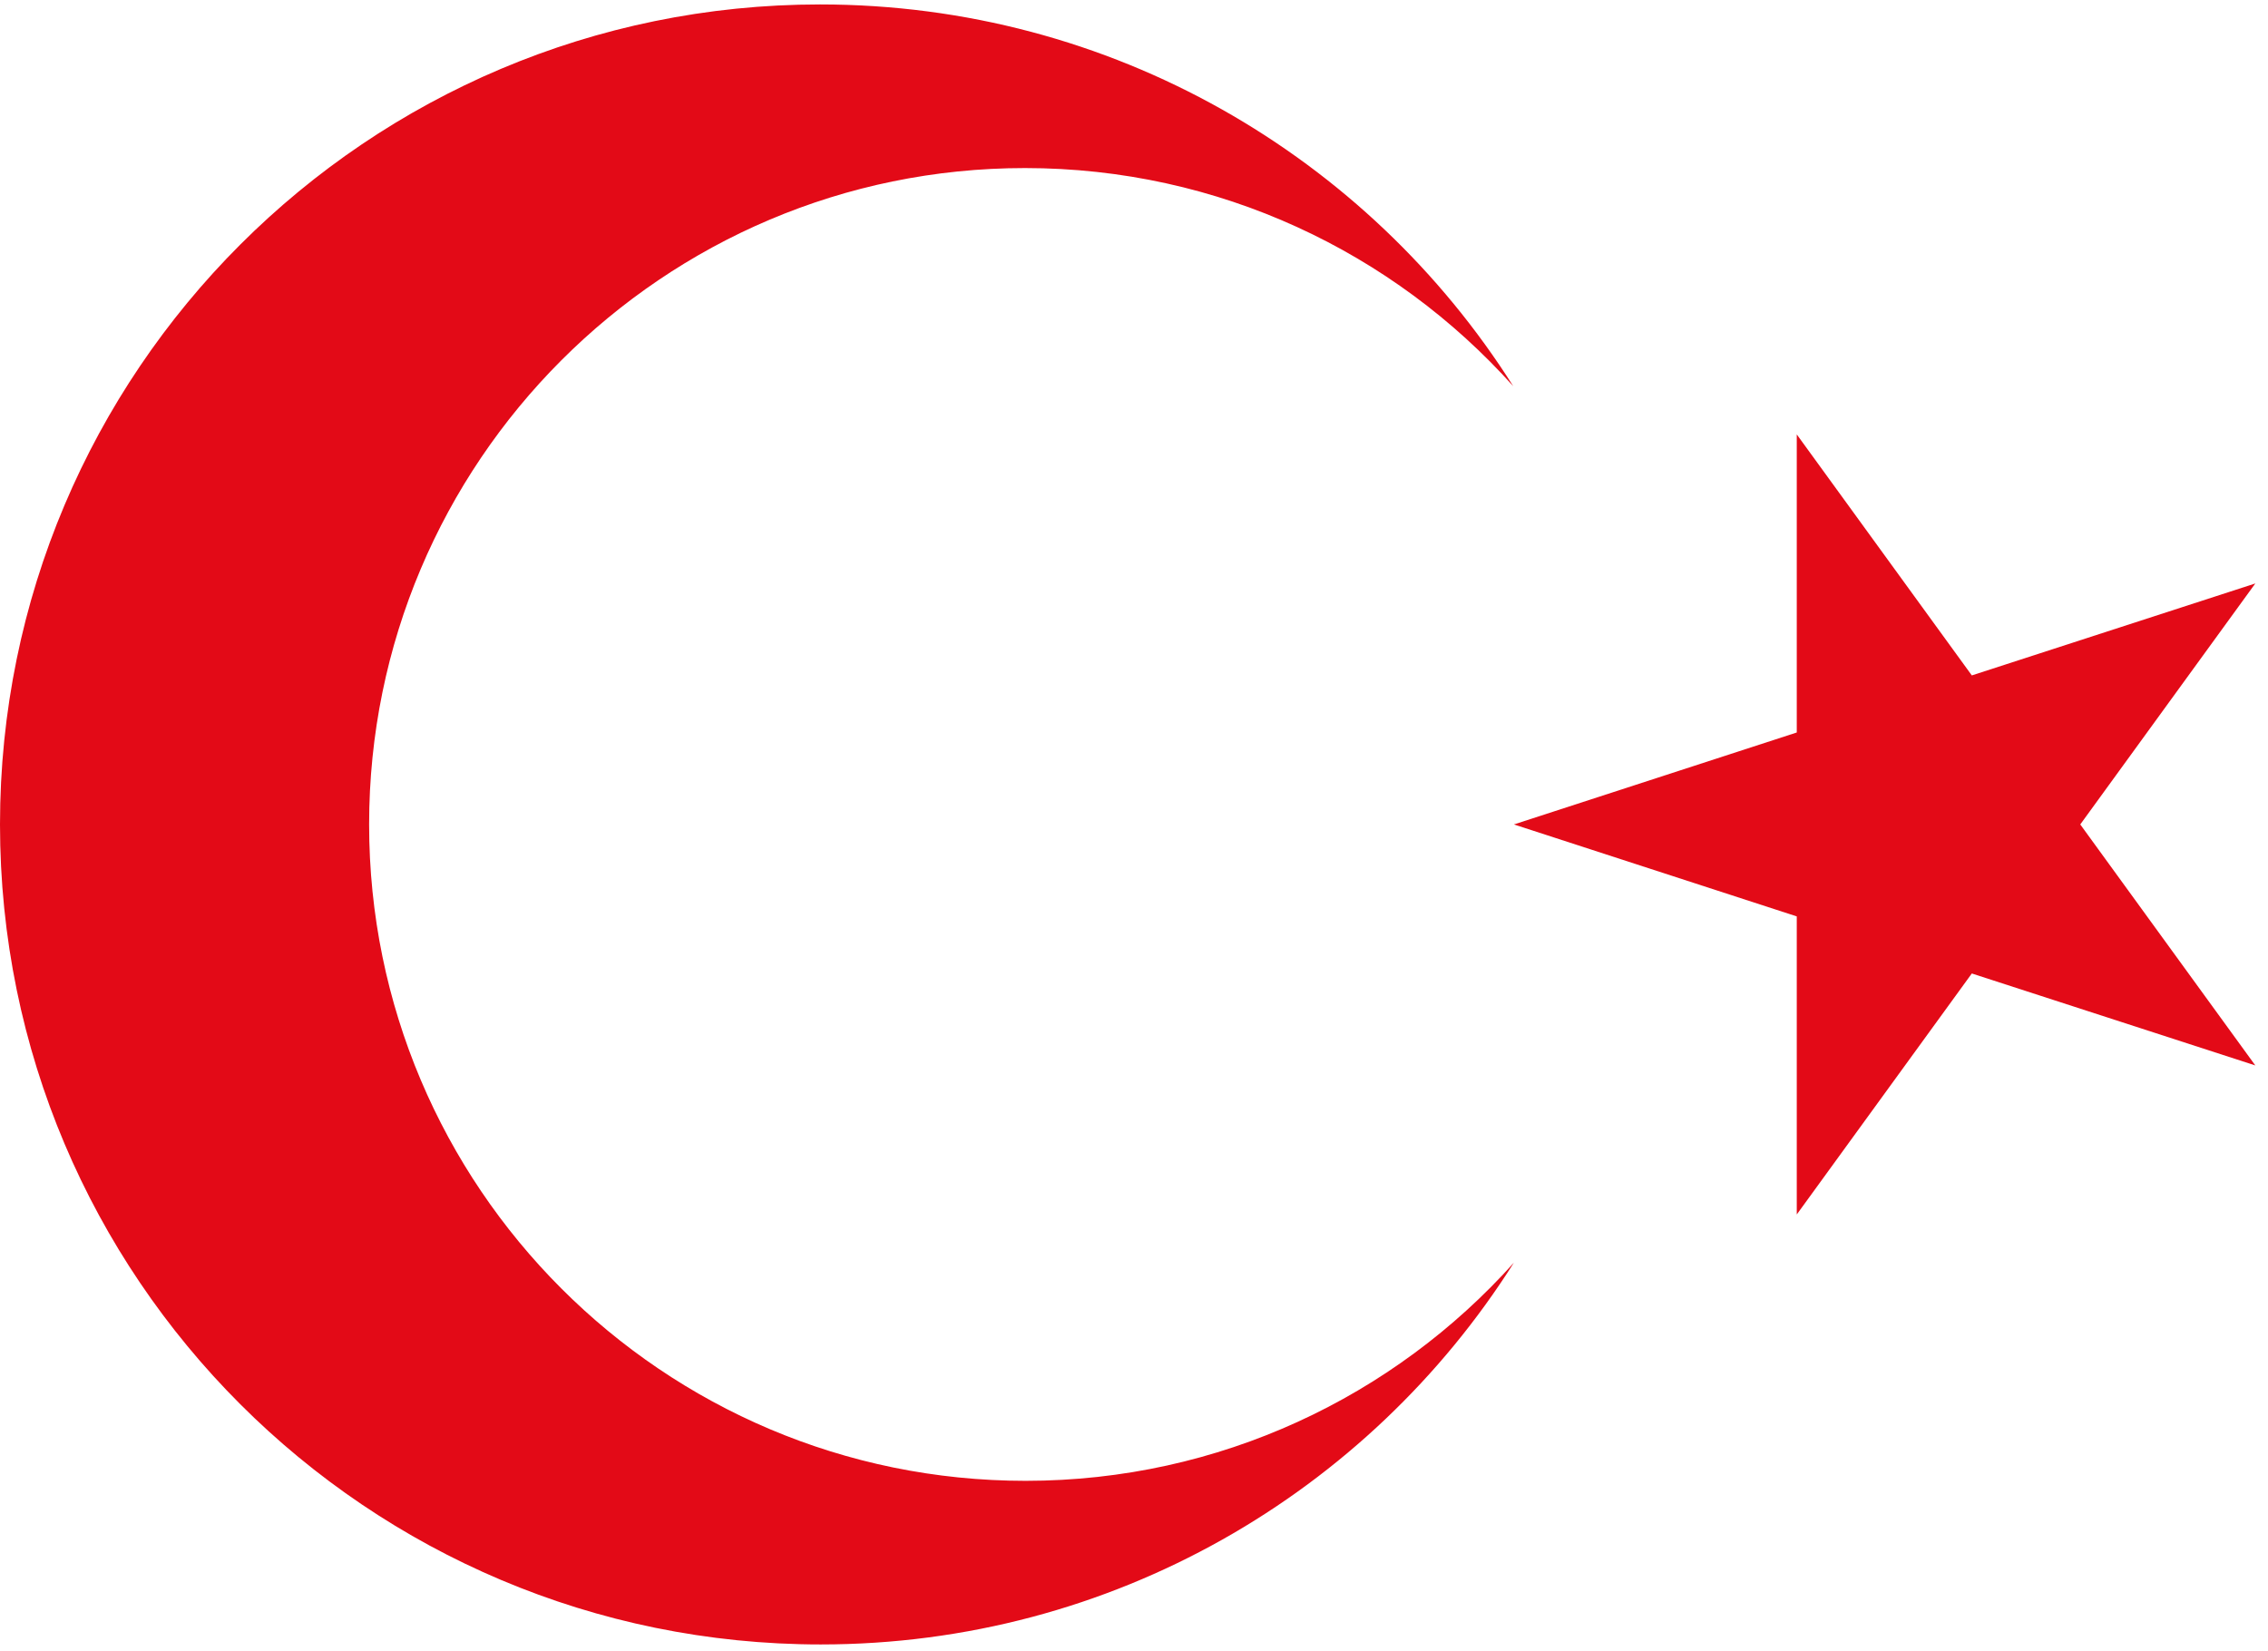
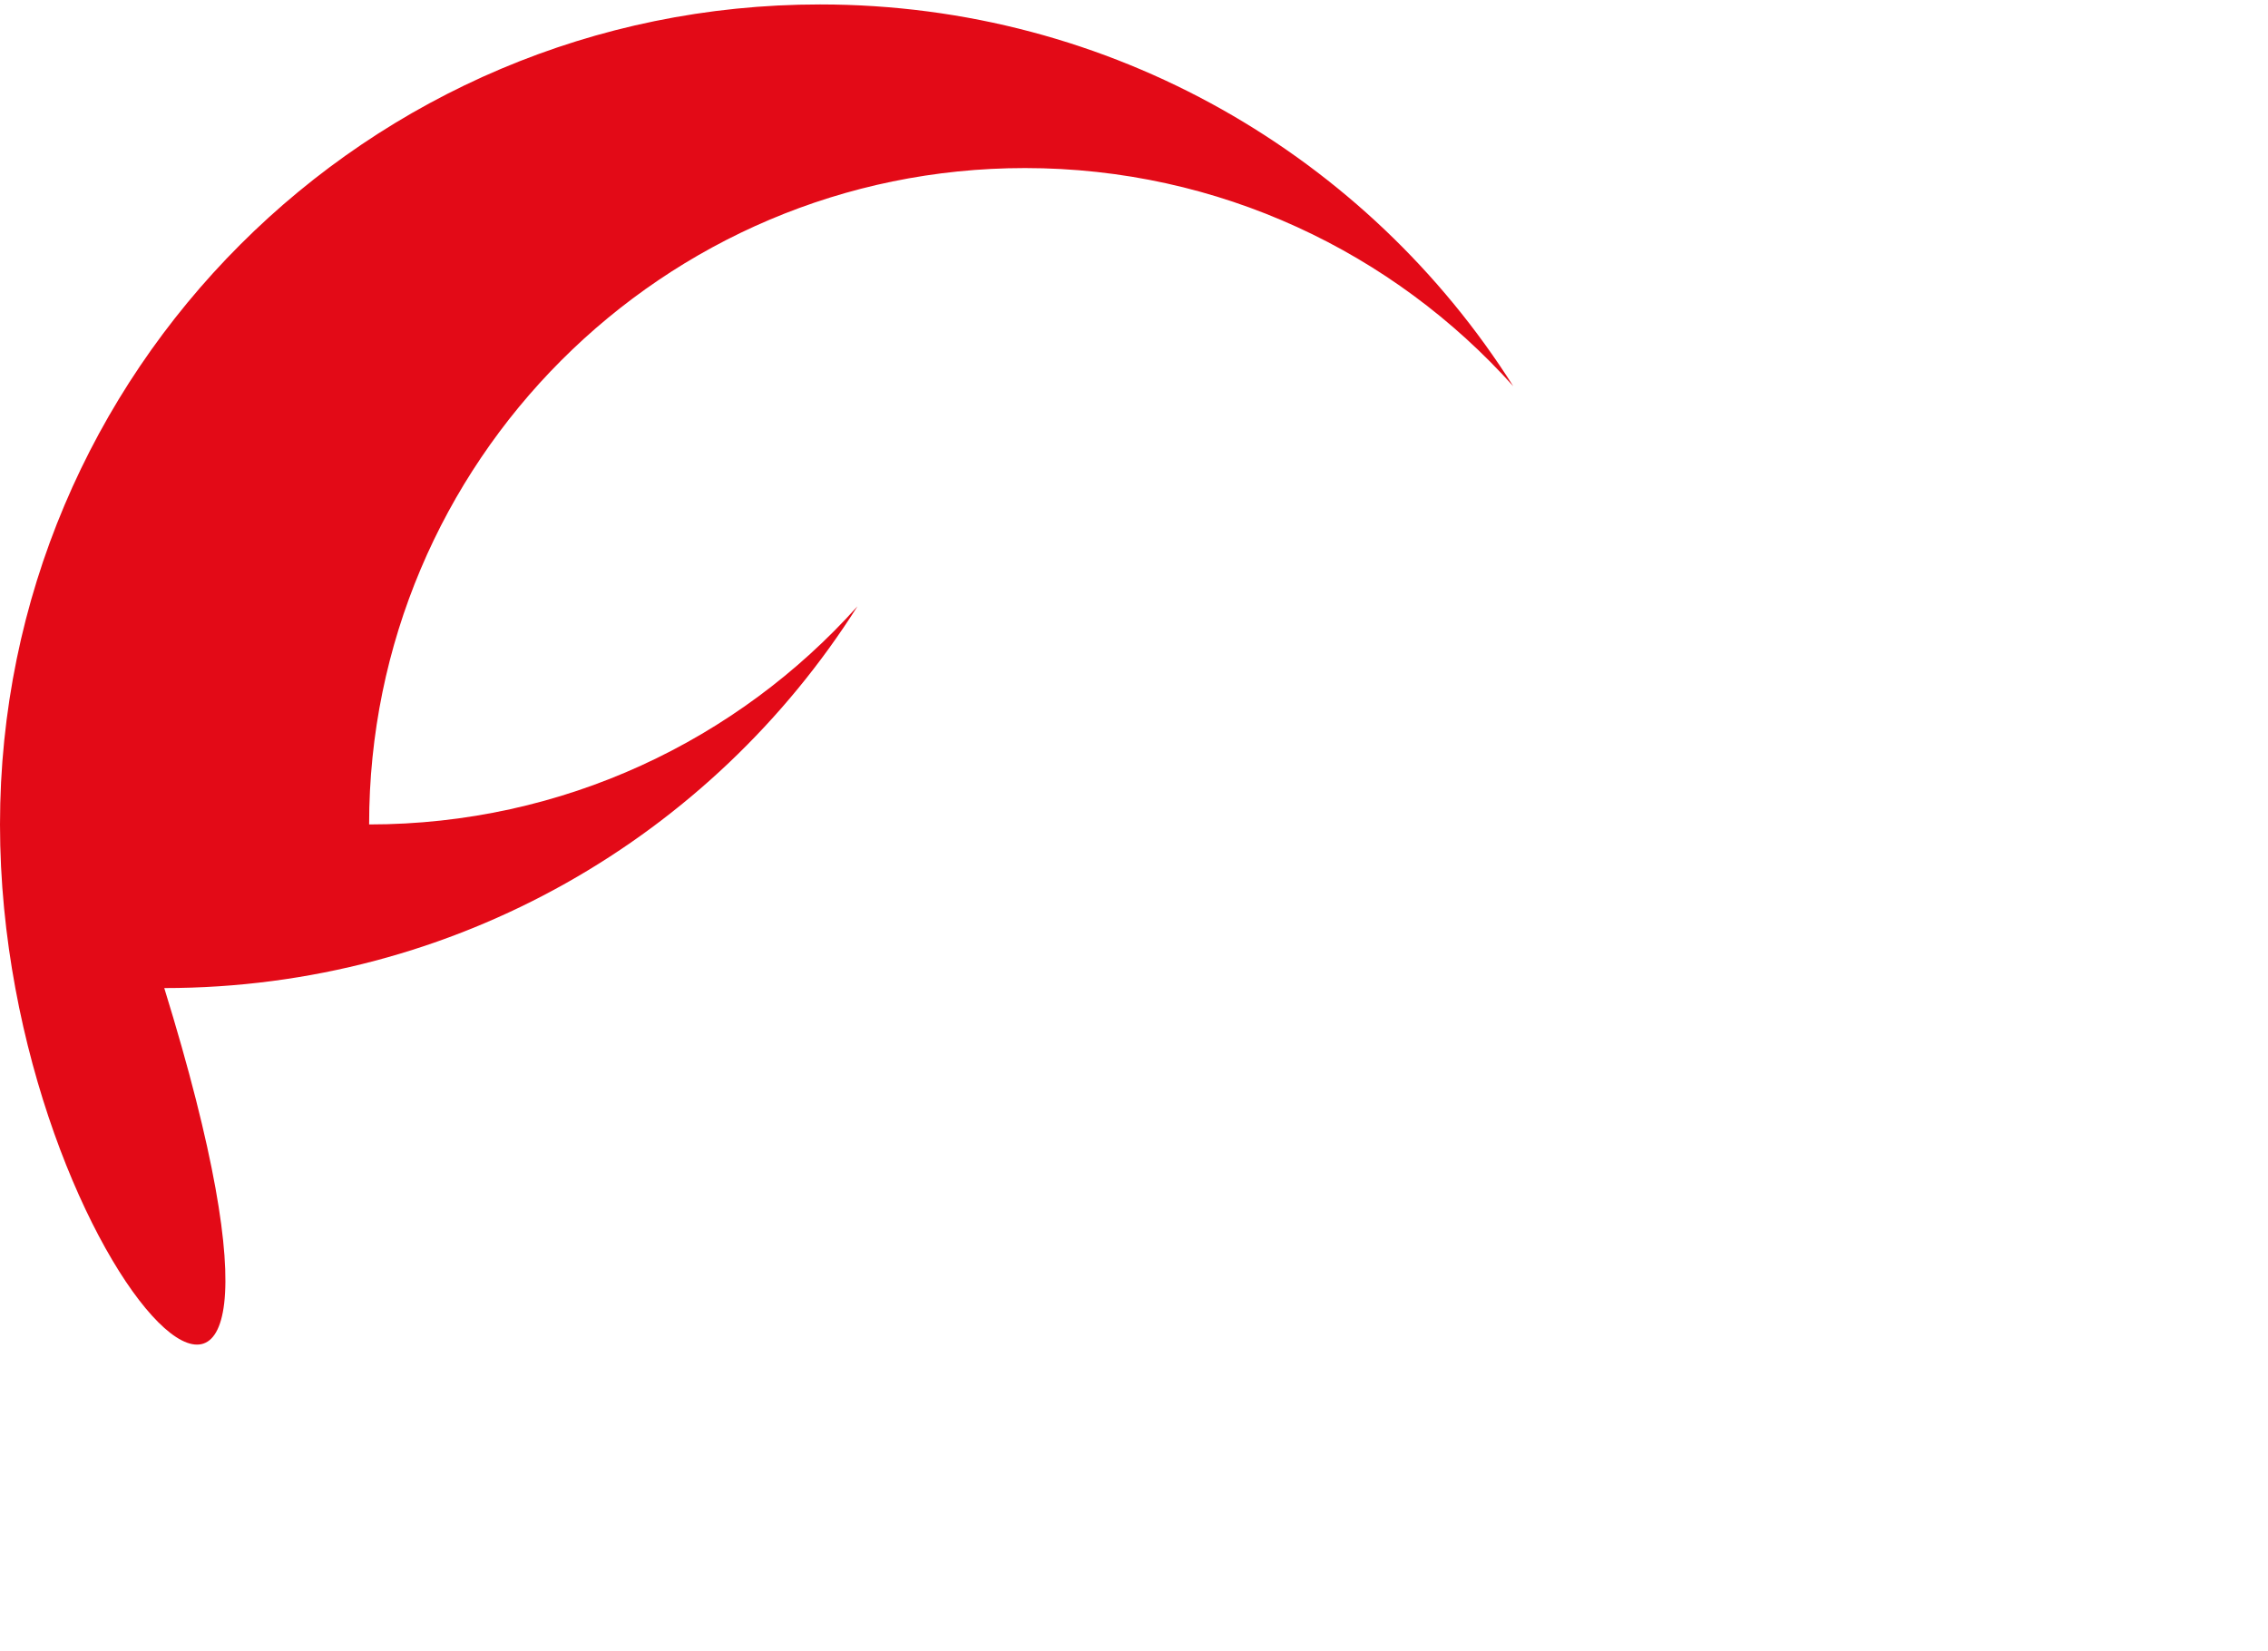
<svg xmlns="http://www.w3.org/2000/svg" version="1.1" id="katman_1" x="0px" y="0px" viewBox="0 0 357.6 260.4" style="enable-background:new 0 0 357.6 260.4;" xml:space="preserve">
  <style type="text/css">
	.st0{fill:#E30A17;}
</style>
  <title>Emblem of Turkey</title>
  <g>
-     <path class="st0" d="M0,130C0,58.6,57.9,0.7,129.3,0.7c46,0,86.4,24,109.3,60.2c-18.9-21.1-46.4-34.4-77-34.4   C104.5,26.5,58.2,72.9,58.2,130s46.3,103.5,103.5,103.5c30.6,0,58.1-13.3,77-34.4c-22.9,36.2-63.3,60.2-109.3,60.2   C57.9,259.3,0,201.4,0,130z" />
-     <polygon class="st0" points="355.6,92 310.9,106.5 283.3,68.5 283.3,115.5 238.7,130 283.3,144.5 283.3,191.5 310.9,153.5    355.6,168 328,130  " />
+     <path class="st0" d="M0,130C0,58.6,57.9,0.7,129.3,0.7c46,0,86.4,24,109.3,60.2c-18.9-21.1-46.4-34.4-77-34.4   C104.5,26.5,58.2,72.9,58.2,130c30.6,0,58.1-13.3,77-34.4c-22.9,36.2-63.3,60.2-109.3,60.2   C57.9,259.3,0,201.4,0,130z" />
  </g>
</svg>